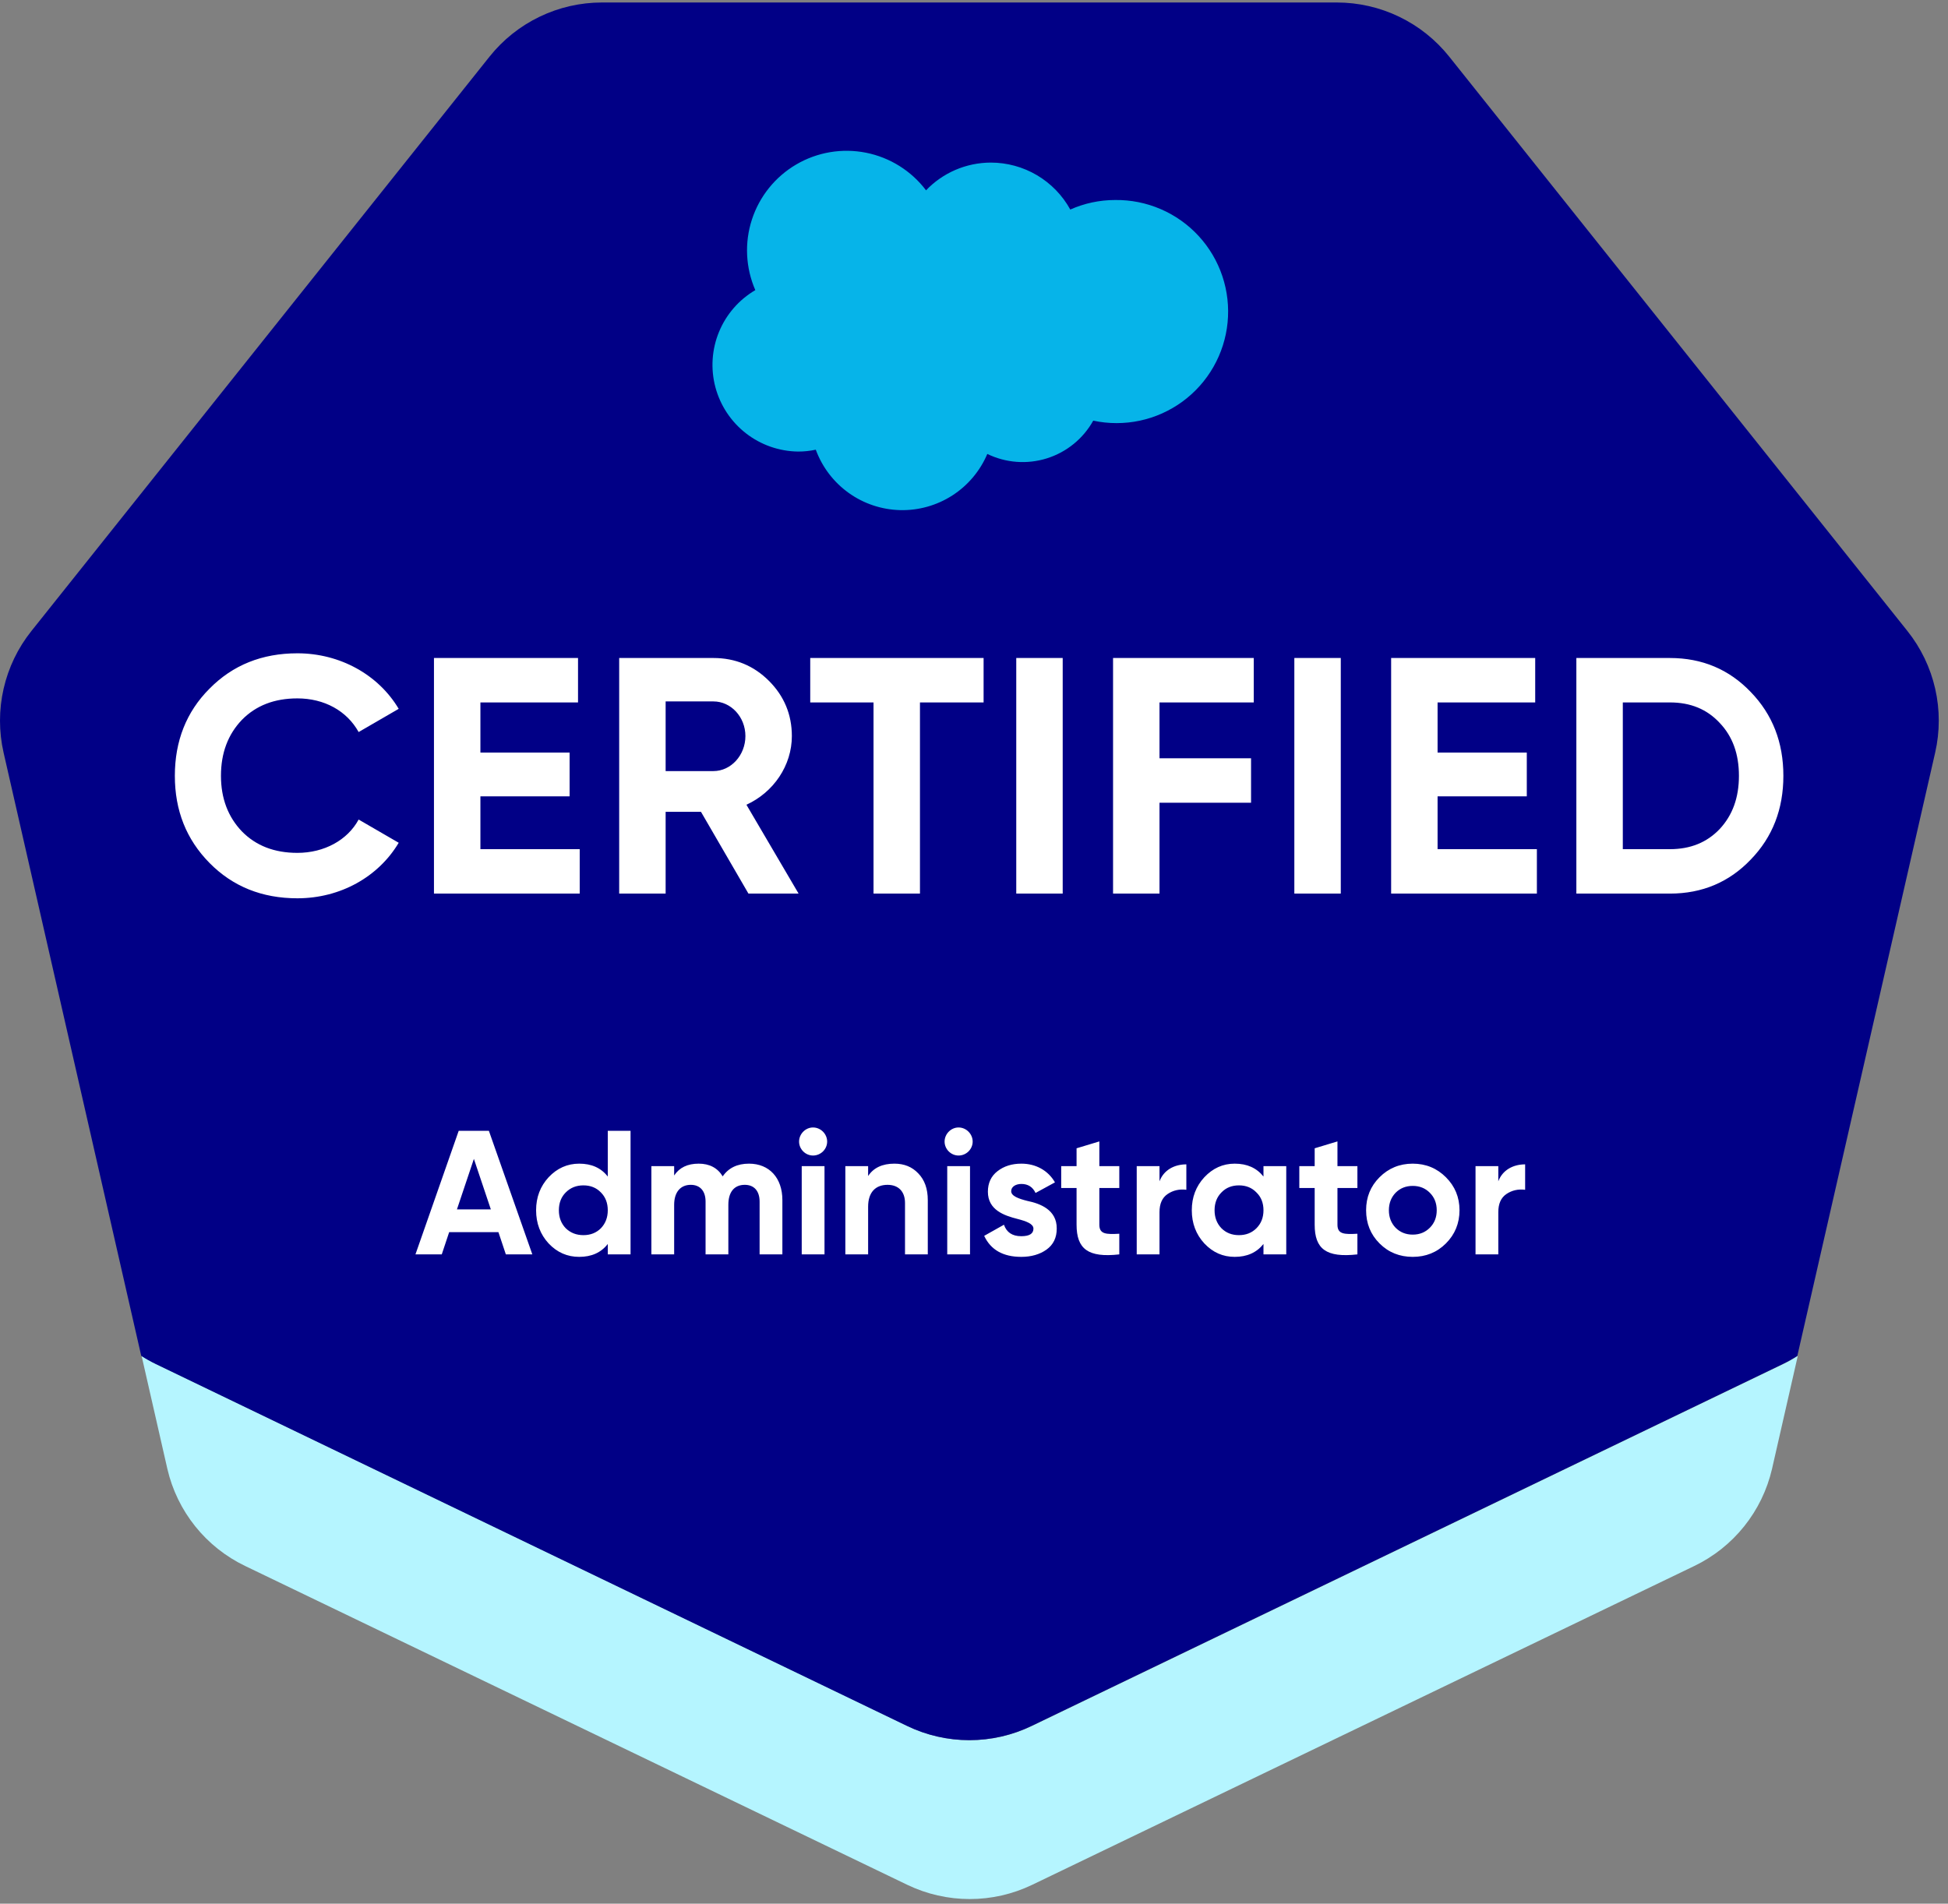
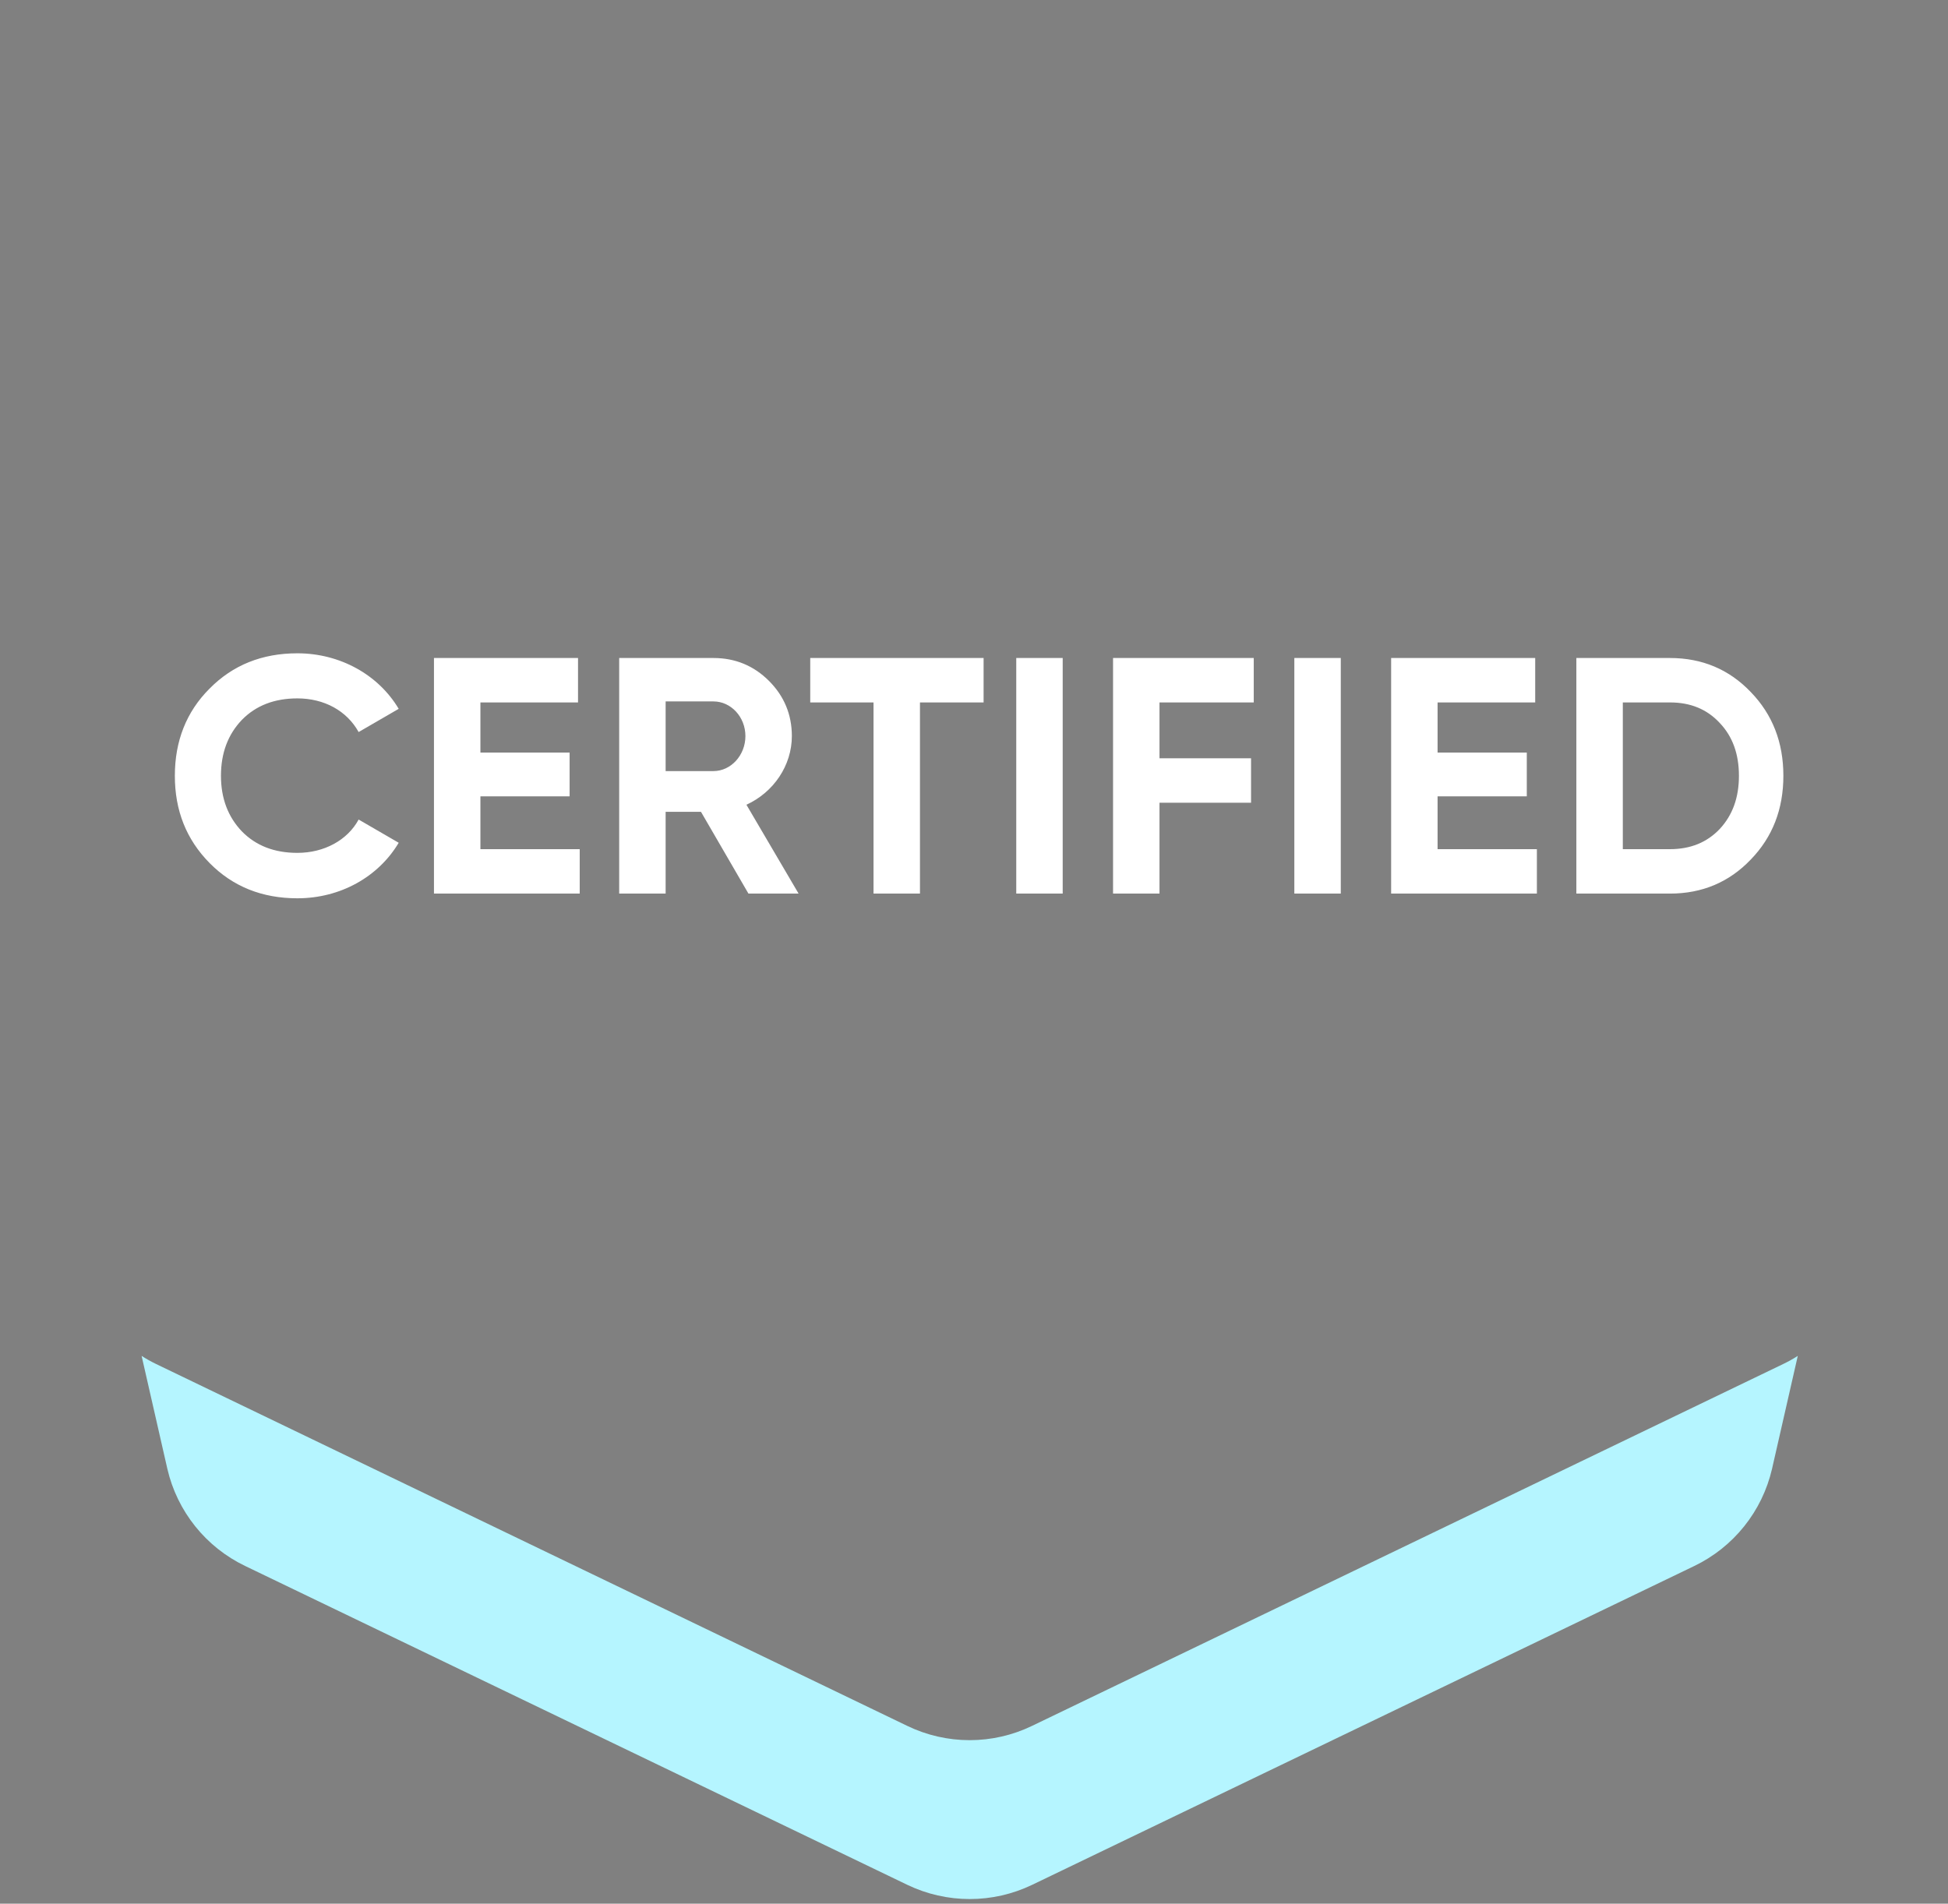
<svg xmlns="http://www.w3.org/2000/svg" width="133" height="130" viewBox="0 0 133 130" fill="none">
  <rect x="0" y="0" width="133" height="130" fill="#808080" stroke="none" />
  <path d="M121.75 93.145L70.464 117.857C69.136 118.499 67.679 118.833 66.203 118.833C64.727 118.833 63.27 118.499 61.942 117.857L10.656 93.145C10.316 92.981 9.986 92.796 9.668 92.591L11.428 100.312C11.76 101.744 12.411 103.084 13.331 104.232C14.251 105.379 15.418 106.306 16.744 106.941L61.948 128.712C63.277 129.351 64.734 129.683 66.209 129.683C67.684 129.683 69.141 129.351 70.47 128.712L115.674 106.941C116.999 106.304 118.164 105.378 119.083 104.23C120.002 103.083 120.652 101.744 120.984 100.312L122.744 92.591C122.425 92.796 122.092 92.981 121.75 93.145Z" fill="#B5F5FF" />
-   <path d="M130.229 43.09L98.948 3.871C98.028 2.717 96.861 1.784 95.531 1.144C94.202 0.503 92.745 0.17 91.269 0.17L41.099 0.17C39.623 0.17 38.166 0.503 36.837 1.144C35.508 1.784 34.34 2.717 33.42 3.871L2.145 43.09C1.224 44.243 0.575 45.59 0.247 47.028C-0.082 48.467 -0.082 49.962 0.246 51.401L9.643 92.591C9.961 92.795 10.291 92.981 10.631 93.145L61.917 117.856C63.245 118.499 64.702 118.833 66.178 118.833C67.654 118.833 69.111 118.499 70.439 117.856L121.725 93.145C122.065 92.981 122.395 92.795 122.713 92.591L132.122 51.401C132.452 49.962 132.453 48.468 132.125 47.029C131.797 45.59 131.149 44.243 130.229 43.09Z" fill="#010086" />
-   <path d="M63.208 13.014C63.78 12.411 64.469 11.931 65.232 11.602C65.996 11.274 66.818 11.104 67.65 11.103C68.758 11.103 69.846 11.401 70.8 11.965C71.754 12.529 72.539 13.339 73.074 14.309C74.036 13.881 75.077 13.659 76.13 13.658C77.202 13.644 78.265 13.856 79.25 14.281C80.234 14.705 81.118 15.333 81.844 16.123C82.569 16.913 83.119 17.846 83.459 18.864C83.798 19.881 83.919 20.958 83.814 22.025C83.709 23.092 83.379 24.125 82.847 25.056C82.315 25.987 81.593 26.795 80.727 27.428C79.861 28.06 78.871 28.503 77.823 28.727C76.774 28.95 75.69 28.95 74.641 28.726C73.954 29.957 72.821 30.878 71.477 31.3C70.132 31.723 68.676 31.615 67.409 30.999C66.915 32.161 66.084 33.149 65.022 33.833C63.96 34.517 62.717 34.866 61.455 34.835C60.192 34.804 58.968 34.394 57.941 33.658C56.915 32.922 56.133 31.895 55.698 30.709C55.302 30.795 54.897 30.837 54.492 30.836C53.199 30.82 51.946 30.382 50.926 29.587C49.906 28.792 49.174 27.685 48.842 26.435C48.511 25.184 48.598 23.86 49.09 22.664C49.583 21.468 50.453 20.466 51.569 19.812C50.905 18.287 50.822 16.572 51.338 14.99C51.853 13.408 52.931 12.071 54.366 11.23C55.802 10.389 57.495 10.104 59.127 10.428C60.759 10.753 62.215 11.664 63.22 12.989L63.208 13.014Z" fill="#06B4E9" />
  <path d="M20.303 61.343C17.89 61.343 15.891 60.539 14.305 58.93C12.719 57.321 11.938 55.345 11.938 52.978C11.938 50.611 12.719 48.611 14.305 47.026C15.891 45.417 17.89 44.613 20.303 44.613C23.222 44.613 25.842 46.083 27.221 48.405L24.486 49.99C23.682 48.542 22.142 47.692 20.303 47.692C18.741 47.692 17.477 48.175 16.511 49.163C15.569 50.151 15.086 51.415 15.086 52.978C15.086 54.518 15.569 55.782 16.511 56.77C17.477 57.758 18.741 58.241 20.303 58.241C22.142 58.241 23.728 57.367 24.486 55.965L27.221 57.551C25.842 59.872 23.245 61.343 20.303 61.343ZM32.8 54.38V57.988H39.58V61.022H29.629V44.934H39.465V47.968H32.8V51.392H38.89V54.38H32.8ZM54.524 61.022H51.1L47.859 55.437H45.446V61.022H42.275V44.934H48.71C50.203 44.934 51.468 45.463 52.502 46.497C53.536 47.531 54.064 48.795 54.064 50.266C54.064 52.266 52.823 54.104 50.962 54.954L54.524 61.022ZM48.71 47.899H45.446V52.656H48.71C49.905 52.656 50.893 51.576 50.893 50.266C50.893 48.956 49.905 47.899 48.71 47.899ZM55.319 44.934H67.155V47.968H62.811V61.022H59.64V47.968H55.319V44.934ZM69.385 61.022V44.934H72.556V61.022H69.385ZM85.6 44.934V47.968H79.165V51.783H85.416V54.816H79.165V61.022H75.994V44.934H85.6ZM88.371 61.022V44.934H91.542V61.022H88.371ZM98.151 54.38V57.988H104.931V61.022H94.98V44.934H104.816V47.968H98.151V51.392H104.242V54.38H98.151ZM107.626 44.934H114.015C116.221 44.934 118.06 45.716 119.531 47.255C121.024 48.795 121.76 50.703 121.76 52.978C121.76 55.253 121.024 57.161 119.531 58.7C118.06 60.24 116.221 61.022 114.015 61.022H107.626V44.934ZM110.798 57.988H114.015C115.417 57.988 116.543 57.528 117.416 56.609C118.29 55.667 118.726 54.472 118.726 52.978C118.726 51.484 118.29 50.289 117.416 49.37C116.543 48.428 115.417 47.968 114.015 47.968H110.798V57.988Z" fill="white" />
-   <path d="M36.345 85.66H34.537L34.03 84.141H30.667L30.161 85.66H28.365L31.318 77.222H33.379L36.345 85.66ZM32.355 79.138L31.198 82.586H33.512L32.355 79.138ZM41.496 80.344V77.222H43.051V85.66H41.496V84.949C41.038 85.539 40.387 85.829 39.543 85.829C38.735 85.829 38.036 85.527 37.457 84.912C36.891 84.298 36.602 83.538 36.602 82.646C36.602 81.754 36.891 81.007 37.457 80.392C38.036 79.777 38.735 79.464 39.543 79.464C40.387 79.464 41.038 79.753 41.496 80.344ZM38.627 83.876C38.952 84.189 39.35 84.346 39.832 84.346C40.314 84.346 40.712 84.189 41.026 83.876C41.339 83.55 41.496 83.141 41.496 82.646C41.496 82.152 41.339 81.742 41.026 81.429C40.712 81.103 40.314 80.947 39.832 80.947C39.35 80.947 38.952 81.103 38.627 81.429C38.313 81.742 38.157 82.152 38.157 82.646C38.157 83.141 38.313 83.55 38.627 83.876ZM51.139 79.464C52.525 79.464 53.417 80.44 53.417 81.947V85.66H51.862V82.056C51.862 81.332 51.488 80.91 50.849 80.91C50.138 80.91 49.728 81.393 49.728 82.273V85.66H48.173V82.056C48.173 81.332 47.8 80.91 47.161 80.91C46.474 80.91 46.028 81.393 46.028 82.273V85.66H44.473V79.633H46.028V80.272C46.389 79.729 46.944 79.464 47.703 79.464C48.439 79.464 48.993 79.753 49.343 80.332C49.74 79.753 50.343 79.464 51.139 79.464ZM55.509 78.909C54.991 78.909 54.557 78.475 54.557 77.957C54.557 77.439 54.991 76.993 55.509 76.993C56.04 76.993 56.474 77.439 56.474 77.957C56.474 78.475 56.04 78.909 55.509 78.909ZM56.293 85.66H54.738V79.633H56.293V85.66ZM61.067 79.464C61.73 79.464 62.273 79.681 62.694 80.127C63.128 80.573 63.345 81.176 63.345 81.959V85.66H61.79V82.152C61.79 81.344 61.32 80.91 60.597 80.91C59.789 80.91 59.271 81.405 59.271 82.405V85.66H57.716V79.633H59.271V80.308C59.645 79.741 60.248 79.464 61.067 79.464ZM65.445 78.909C64.926 78.909 64.492 78.475 64.492 77.957C64.492 77.439 64.926 76.993 65.445 76.993C65.975 76.993 66.409 77.439 66.409 77.957C66.409 78.475 65.975 78.909 65.445 78.909ZM66.228 85.66H64.673V79.633H66.228V85.66ZM69.039 81.344C69.039 81.67 69.521 81.851 70.136 82.007C71.016 82.188 72.161 82.61 72.149 83.9C72.149 84.515 71.92 84.997 71.45 85.334C70.992 85.66 70.413 85.829 69.726 85.829C68.484 85.829 67.641 85.347 67.195 84.394L68.545 83.635C68.725 84.153 69.111 84.418 69.726 84.418C70.28 84.418 70.558 84.25 70.558 83.9C70.558 83.575 70.076 83.394 69.461 83.237C68.569 83.008 67.448 82.634 67.448 81.381C67.448 80.79 67.665 80.32 68.099 79.982C68.545 79.633 69.087 79.464 69.738 79.464C70.714 79.464 71.558 79.922 72.028 80.742L70.702 81.465C70.51 81.055 70.184 80.85 69.738 80.85C69.34 80.85 69.039 81.043 69.039 81.344ZM76.42 79.633V81.127H75.058V83.635C75.058 84.286 75.528 84.298 76.42 84.25V85.66C74.286 85.901 73.503 85.286 73.503 83.635V81.127H72.454V79.633H73.503V78.415L75.058 77.945V79.633H76.42ZM79.165 79.633V80.669C79.455 79.898 80.178 79.512 80.998 79.512V81.248C80.528 81.188 80.094 81.284 79.72 81.537C79.346 81.79 79.165 82.2 79.165 82.779V85.66H77.61V79.633H79.165ZM86.264 80.344V79.633H87.819V85.66H86.264V84.949C85.794 85.539 85.143 85.829 84.299 85.829C83.492 85.829 82.805 85.527 82.226 84.912C81.659 84.298 81.37 83.538 81.37 82.646C81.37 81.754 81.659 81.007 82.226 80.392C82.805 79.777 83.492 79.464 84.299 79.464C85.143 79.464 85.794 79.753 86.264 80.344ZM83.395 83.876C83.709 84.189 84.106 84.346 84.589 84.346C85.071 84.346 85.469 84.189 85.782 83.876C86.107 83.55 86.264 83.141 86.264 82.646C86.264 82.152 86.107 81.742 85.782 81.429C85.469 81.103 85.071 80.947 84.589 80.947C84.106 80.947 83.709 81.103 83.395 81.429C83.082 81.742 82.925 82.152 82.925 82.646C82.925 83.141 83.082 83.55 83.395 83.876ZM92.677 79.633V81.127H91.315V83.635C91.315 84.286 91.785 84.298 92.677 84.25V85.66C90.543 85.901 89.76 85.286 89.76 83.635V81.127H88.711V79.633H89.76V78.415L91.315 77.945V79.633H92.677ZM98.72 84.912C98.105 85.527 97.346 85.829 96.454 85.829C95.562 85.829 94.802 85.527 94.188 84.912C93.573 84.298 93.271 83.538 93.271 82.646C93.271 81.754 93.573 81.007 94.188 80.392C94.802 79.777 95.562 79.464 96.454 79.464C97.346 79.464 98.105 79.777 98.72 80.392C99.335 81.007 99.648 81.754 99.648 82.646C99.648 83.538 99.335 84.298 98.72 84.912ZM95.284 83.84C95.598 84.153 95.984 84.31 96.454 84.31C96.924 84.31 97.31 84.153 97.623 83.84C97.936 83.526 98.093 83.129 98.093 82.646C98.093 82.164 97.936 81.766 97.623 81.453C97.31 81.139 96.924 80.983 96.454 80.983C95.984 80.983 95.598 81.139 95.284 81.453C94.983 81.766 94.826 82.164 94.826 82.646C94.826 83.129 94.983 83.526 95.284 83.84ZM102.297 79.633V80.669C102.586 79.898 103.31 79.512 104.129 79.512V81.248C103.659 81.188 103.225 81.284 102.852 81.537C102.478 81.79 102.297 82.2 102.297 82.779V85.66H100.742V79.633H102.297Z" fill="white" />
</svg>